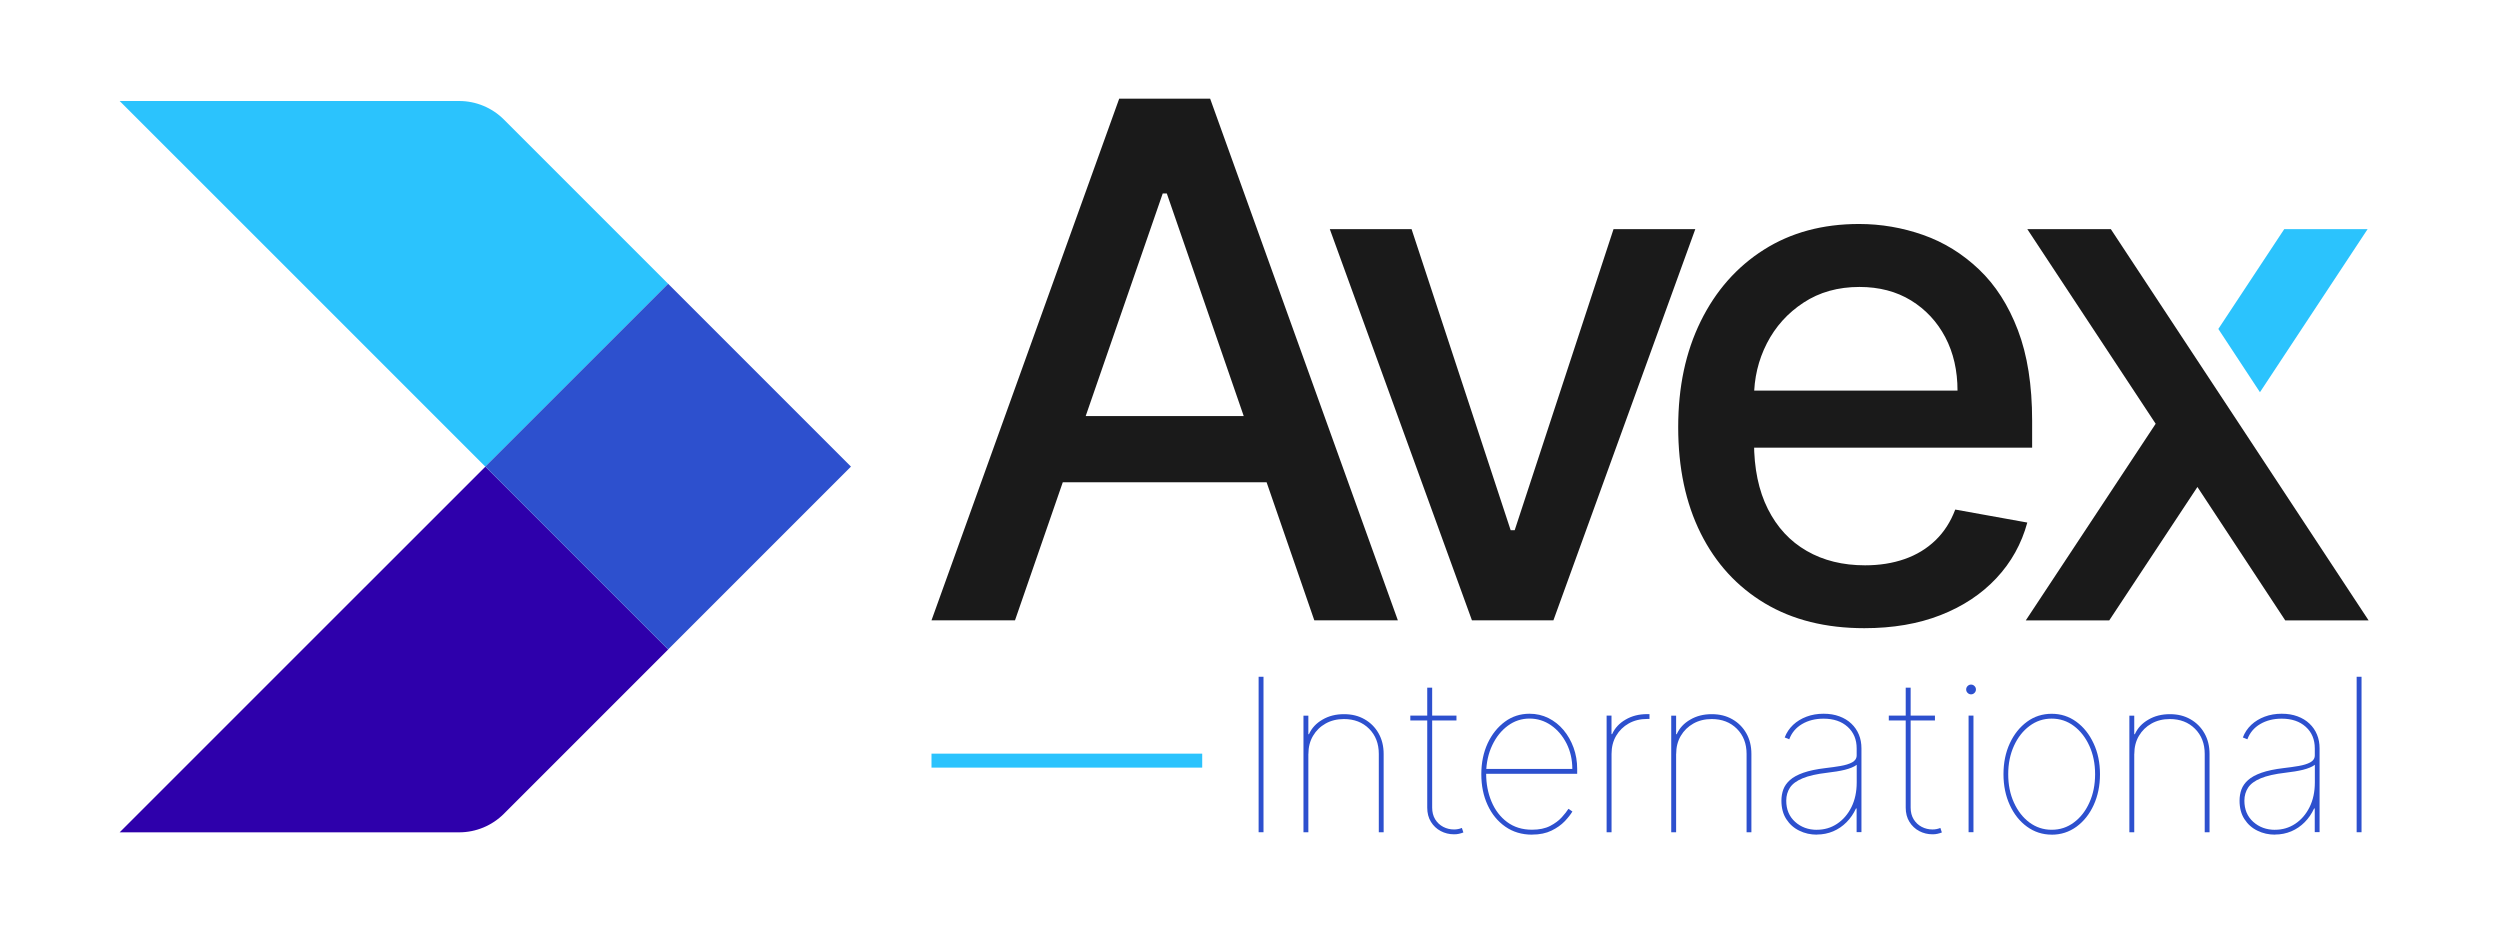
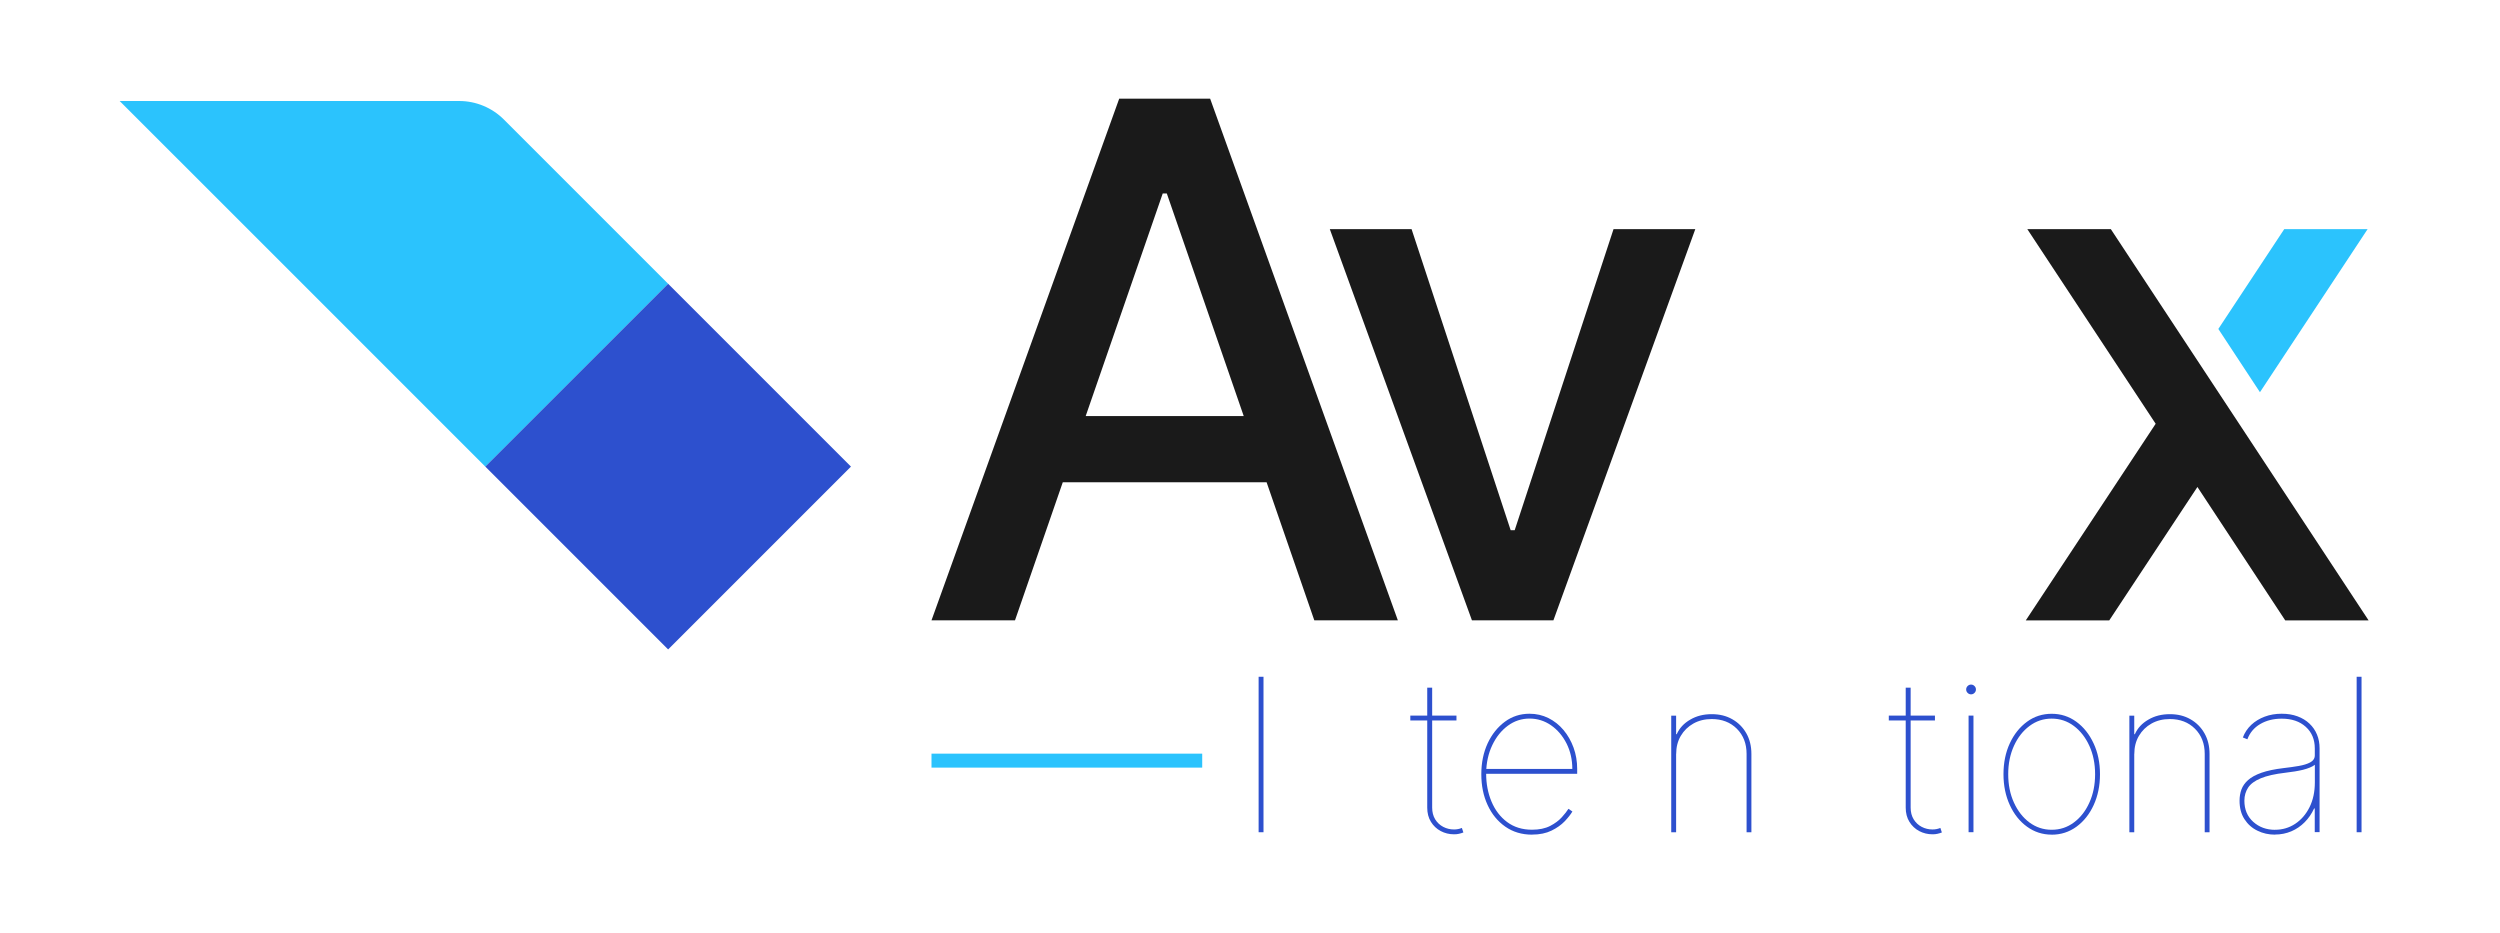
<svg xmlns="http://www.w3.org/2000/svg" width="150" height="56" viewBox="0 0 150 56" fill="none">
-   <path fill-rule="evenodd" clip-rule="evenodd" d="M40.09 38.97L30.231 48.829C29.521 49.539 28.555 49.94 27.549 49.94H7.179L18.149 38.97L29.121 28.001L40.09 38.97Z" fill="#2E00AB" />
  <path fill-rule="evenodd" clip-rule="evenodd" d="M40.09 17.029L29.121 28.001L18.151 17.029L7.179 6.06H27.549C28.555 6.06 29.521 6.46 30.231 7.17L40.09 17.029Z" fill="#2BC3FD" />
  <path d="M40.088 17.027L29.119 27.996L40.088 38.966L51.057 27.996L40.088 17.027Z" fill="#2D50CE" />
  <path d="M75.81 40.606V49.934H75.517V40.606H75.81Z" fill="#2D50CE" />
-   <path d="M78.501 45.234V49.934H78.208V42.94H78.501V44.05H78.539C78.701 43.685 78.971 43.395 79.348 43.178C79.722 42.957 80.151 42.85 80.635 42.85C81.119 42.85 81.516 42.952 81.873 43.155C82.23 43.358 82.511 43.639 82.714 43.998C82.917 44.355 83.019 44.77 83.019 45.236V49.937H82.728V45.236C82.728 44.616 82.534 44.114 82.146 43.726C81.757 43.337 81.253 43.143 80.635 43.143C80.223 43.143 79.855 43.233 79.536 43.413C79.217 43.592 78.965 43.839 78.779 44.155C78.594 44.471 78.504 44.831 78.504 45.239L78.501 45.234Z" fill="#2D50CE" />
-   <path d="M87.388 42.937V43.227H84.619V42.937H87.388ZM85.64 41.261H85.93V48.458C85.93 48.73 85.991 48.965 86.112 49.162C86.234 49.357 86.394 49.508 86.594 49.612C86.794 49.716 87.008 49.768 87.24 49.768C87.327 49.768 87.409 49.76 87.484 49.745C87.559 49.731 87.635 49.708 87.713 49.676L87.803 49.948C87.713 49.983 87.623 50.009 87.533 50.029C87.446 50.05 87.348 50.058 87.237 50.058C86.953 50.058 86.686 49.992 86.443 49.864C86.199 49.734 86.002 49.548 85.854 49.307C85.706 49.067 85.634 48.782 85.634 48.458V41.261H85.64Z" fill="#2D50CE" />
+   <path d="M87.388 42.937V43.227H84.619V42.937H87.388M85.64 41.261H85.93V48.458C85.93 48.73 85.991 48.965 86.112 49.162C86.234 49.357 86.394 49.508 86.594 49.612C86.794 49.716 87.008 49.768 87.24 49.768C87.327 49.768 87.409 49.76 87.484 49.745C87.559 49.731 87.635 49.708 87.713 49.676L87.803 49.948C87.713 49.983 87.623 50.009 87.533 50.029C87.446 50.05 87.348 50.058 87.237 50.058C86.953 50.058 86.686 49.992 86.443 49.864C86.199 49.734 86.002 49.548 85.854 49.307C85.706 49.067 85.634 48.782 85.634 48.458V41.261H85.64Z" fill="#2D50CE" />
  <path d="M91.92 50.079C91.311 50.079 90.775 49.919 90.32 49.6C89.862 49.281 89.508 48.849 89.256 48.301C89.003 47.753 88.879 47.139 88.879 46.451C88.879 45.764 89.006 45.15 89.258 44.601C89.511 44.056 89.859 43.624 90.294 43.302C90.728 42.981 91.224 42.824 91.772 42.824C92.178 42.824 92.555 42.911 92.903 43.082C93.251 43.256 93.553 43.494 93.811 43.801C94.069 44.108 94.269 44.462 94.414 44.859C94.559 45.26 94.631 45.686 94.631 46.138V46.428H89.021V46.138H94.339C94.339 45.576 94.223 45.068 93.993 44.61C93.761 44.155 93.454 43.789 93.066 43.52C92.677 43.25 92.245 43.114 91.772 43.114C91.3 43.114 90.859 43.256 90.471 43.543C90.082 43.83 89.772 44.216 89.537 44.709C89.302 45.202 89.18 45.755 89.169 46.376V46.414C89.169 47.023 89.276 47.585 89.49 48.095C89.705 48.606 90.015 49.015 90.427 49.322C90.839 49.629 91.335 49.783 91.92 49.783C92.352 49.783 92.712 49.708 93.008 49.557C93.3 49.406 93.535 49.229 93.712 49.032C93.889 48.835 94.022 48.667 94.107 48.528L94.344 48.69C94.24 48.867 94.086 49.061 93.88 49.279C93.674 49.493 93.411 49.681 93.089 49.838C92.767 49.995 92.378 50.076 91.923 50.076L91.92 50.079Z" fill="#2D50CE" />
-   <path d="M96.397 49.931V42.937H96.69V44.048H96.728C96.89 43.682 97.16 43.392 97.537 43.175C97.911 42.955 98.34 42.847 98.824 42.847H98.969V43.137H98.824C98.412 43.137 98.044 43.227 97.725 43.407C97.406 43.587 97.154 43.833 96.968 44.149C96.783 44.465 96.693 44.825 96.693 45.233V49.934H96.4L96.397 49.931Z" fill="#2D50CE" />
  <path d="M100.567 45.234V49.934H100.274V42.94H100.567V44.05H100.605C100.767 43.685 101.037 43.395 101.414 43.178C101.788 42.957 102.217 42.85 102.701 42.85C103.185 42.85 103.582 42.952 103.939 43.155C104.296 43.358 104.577 43.639 104.78 43.998C104.983 44.355 105.084 44.77 105.084 45.236V49.937H104.795V45.236C104.795 44.616 104.6 44.114 104.212 43.726C103.823 43.337 103.319 43.143 102.701 43.143C102.289 43.143 101.921 43.233 101.602 43.413C101.283 43.592 101.031 43.839 100.845 44.155C100.66 44.471 100.57 44.831 100.57 45.239L100.567 45.234Z" fill="#2D50CE" />
-   <path d="M109.016 50.079C108.634 50.079 108.28 50.001 107.958 49.841C107.633 49.684 107.375 49.453 107.178 49.148C106.981 48.843 106.885 48.475 106.885 48.038C106.885 47.8 106.923 47.579 106.998 47.37C107.074 47.162 107.207 46.973 107.398 46.802C107.59 46.631 107.856 46.486 108.201 46.364C108.547 46.243 108.987 46.15 109.524 46.086C109.846 46.048 110.15 46.008 110.434 45.958C110.718 45.909 110.953 45.837 111.13 45.741C111.307 45.645 111.4 45.503 111.4 45.323V44.906C111.4 44.37 111.22 43.937 110.858 43.61C110.495 43.282 110.014 43.12 109.414 43.12C108.921 43.12 108.491 43.227 108.123 43.444C107.755 43.662 107.5 43.966 107.355 44.358L107.082 44.248C107.192 43.958 107.361 43.706 107.587 43.491C107.813 43.279 108.086 43.114 108.396 42.998C108.706 42.882 109.048 42.824 109.411 42.824C109.773 42.824 110.083 42.876 110.365 42.981C110.646 43.085 110.884 43.23 111.081 43.418C111.278 43.604 111.429 43.824 111.533 44.077C111.638 44.329 111.687 44.604 111.687 44.9V49.928H111.397V48.507H111.359C111.214 48.823 111.026 49.099 110.791 49.334C110.559 49.568 110.292 49.751 109.991 49.879C109.689 50.006 109.361 50.073 109.01 50.073L109.016 50.079ZM109.016 49.786C109.46 49.786 109.863 49.667 110.223 49.429C110.582 49.191 110.872 48.858 111.084 48.432C111.295 48.006 111.403 47.51 111.403 46.944V45.889C111.319 45.953 111.214 46.008 111.095 46.057C110.976 46.106 110.84 46.15 110.689 46.188C110.539 46.225 110.376 46.257 110.199 46.286C110.022 46.315 109.834 46.338 109.634 46.364C109.008 46.437 108.518 46.547 108.158 46.698C107.798 46.846 107.546 47.034 107.398 47.258C107.25 47.484 107.175 47.745 107.175 48.04C107.175 48.568 107.352 48.991 107.706 49.31C108.059 49.629 108.497 49.789 109.016 49.789V49.786Z" fill="#2D50CE" />
  <path d="M116.097 42.937V43.227H113.328V42.937H116.097ZM114.349 41.261H114.639V48.458C114.639 48.73 114.7 48.965 114.821 49.162C114.943 49.357 115.103 49.508 115.303 49.612C115.503 49.716 115.717 49.768 115.949 49.768C116.036 49.768 116.117 49.76 116.193 49.745C116.268 49.731 116.344 49.708 116.422 49.676L116.512 49.948C116.422 49.983 116.332 50.009 116.242 50.029C116.155 50.05 116.057 50.058 115.946 50.058C115.662 50.058 115.395 49.992 115.152 49.864C114.908 49.734 114.711 49.548 114.563 49.307C114.415 49.067 114.343 48.782 114.343 48.458V41.261H114.349Z" fill="#2D50CE" />
  <path d="M118.263 41.661C118.185 41.661 118.115 41.632 118.057 41.574C117.999 41.516 117.97 41.45 117.97 41.368C117.97 41.287 117.999 41.22 118.057 41.162C118.115 41.104 118.182 41.075 118.263 41.075C118.344 41.075 118.411 41.104 118.469 41.162C118.527 41.22 118.556 41.287 118.556 41.368C118.556 41.45 118.527 41.516 118.469 41.574C118.411 41.632 118.344 41.661 118.263 41.661ZM118.115 49.931V42.937H118.408V49.931H118.115Z" fill="#2D50CE" />
  <path d="M123.103 50.079C122.555 50.079 122.059 49.919 121.624 49.603C121.186 49.287 120.841 48.855 120.589 48.304C120.336 47.756 120.209 47.138 120.209 46.451C120.209 45.764 120.336 45.143 120.589 44.598C120.841 44.053 121.189 43.621 121.624 43.302C122.059 42.983 122.555 42.827 123.103 42.827C123.651 42.827 124.143 42.986 124.581 43.305C125.019 43.624 125.361 44.056 125.616 44.604C125.872 45.149 125.999 45.767 125.999 46.454C125.999 47.141 125.872 47.756 125.619 48.307C125.367 48.858 125.019 49.287 124.584 49.606C124.146 49.922 123.653 50.081 123.105 50.081L123.103 50.079ZM123.103 49.786C123.598 49.786 124.042 49.641 124.433 49.348C124.828 49.055 125.138 48.658 125.364 48.153C125.593 47.649 125.706 47.08 125.706 46.451C125.706 45.822 125.59 45.254 125.361 44.749C125.132 44.248 124.822 43.85 124.431 43.557C124.039 43.264 123.595 43.117 123.1 43.117C122.604 43.117 122.166 43.264 121.772 43.557C121.377 43.85 121.067 44.248 120.838 44.749C120.609 45.254 120.493 45.819 120.493 46.451C120.493 47.083 120.606 47.652 120.835 48.153C121.064 48.658 121.374 49.055 121.766 49.348C122.16 49.638 122.604 49.786 123.097 49.786H123.103Z" fill="#2D50CE" />
  <path d="M128.055 45.234V49.934H127.762V42.94H128.055V44.05H128.093C128.255 43.685 128.525 43.395 128.902 43.178C129.276 42.957 129.705 42.85 130.189 42.85C130.673 42.85 131.071 42.952 131.427 43.155C131.784 43.358 132.065 43.639 132.268 43.998C132.471 44.355 132.573 44.77 132.573 45.236V49.937H132.283V45.236C132.283 44.616 132.088 44.114 131.7 43.726C131.311 43.337 130.807 43.143 130.189 43.143C129.777 43.143 129.409 43.233 129.09 43.413C128.771 43.592 128.519 43.839 128.333 44.155C128.148 44.471 128.058 44.831 128.058 45.239L128.055 45.234Z" fill="#2D50CE" />
  <path d="M136.505 50.079C136.122 50.079 135.768 50.001 135.446 49.841C135.121 49.684 134.863 49.453 134.666 49.148C134.469 48.843 134.373 48.475 134.373 48.038C134.373 47.8 134.411 47.579 134.486 47.37C134.562 47.162 134.695 46.973 134.887 46.802C135.078 46.631 135.345 46.486 135.69 46.364C136.035 46.243 136.476 46.15 137.012 46.086C137.334 46.048 137.638 46.008 137.922 45.958C138.207 45.909 138.441 45.837 138.618 45.741C138.795 45.645 138.888 45.503 138.888 45.323V44.906C138.888 44.37 138.708 43.937 138.346 43.61C137.983 43.282 137.502 43.12 136.902 43.12C136.409 43.12 135.98 43.227 135.611 43.444C135.243 43.662 134.988 43.966 134.843 44.358L134.571 44.248C134.681 43.958 134.849 43.706 135.075 43.491C135.301 43.279 135.574 43.114 135.884 42.998C136.194 42.882 136.536 42.824 136.899 42.824C137.261 42.824 137.572 42.876 137.853 42.981C138.134 43.085 138.372 43.23 138.569 43.418C138.766 43.604 138.917 43.824 139.021 44.077C139.126 44.329 139.175 44.604 139.175 44.9V49.928H138.885V48.507H138.847C138.702 48.823 138.514 49.099 138.279 49.334C138.047 49.568 137.78 49.751 137.479 49.879C137.177 50.006 136.85 50.073 136.499 50.073L136.505 50.079ZM136.505 49.786C136.948 49.786 137.351 49.667 137.711 49.429C138.07 49.191 138.36 48.858 138.572 48.432C138.784 48.006 138.891 47.51 138.891 46.944V45.889C138.807 45.953 138.702 46.008 138.584 46.057C138.465 46.106 138.328 46.15 138.178 46.188C138.027 46.225 137.864 46.257 137.688 46.286C137.511 46.315 137.322 46.338 137.122 46.364C136.496 46.437 136.006 46.547 135.646 46.698C135.287 46.846 135.034 47.034 134.887 47.258C134.739 47.484 134.663 47.745 134.663 48.04C134.663 48.568 134.84 48.991 135.194 49.31C135.548 49.629 135.986 49.789 136.505 49.789V49.786Z" fill="#2D50CE" />
  <path d="M141.692 40.606V49.934H141.399V40.606H141.692Z" fill="#2D50CE" />
  <path d="M72.133 45.219H55.89V46.057H72.133V45.219Z" fill="#2BC3FD" />
  <path d="M60.903 37.219H55.89L67.152 5.921H72.609L83.871 37.219H78.858L70.008 11.607H69.764L60.9 37.219H60.903ZM61.744 24.962H78.005V28.935H61.744V24.962Z" fill="#1A1A1A" />
  <path d="M101.718 13.747L93.205 37.219H88.316L79.788 13.747H84.694L90.639 31.811H90.882L96.812 13.747H101.718Z" fill="#1A1A1A" />
-   <path d="M111.861 37.691C109.547 37.691 107.558 37.196 105.893 36.201C104.229 35.206 102.945 33.806 102.043 32C101.141 30.19 100.692 28.071 100.692 25.635C100.692 23.199 101.141 21.112 102.043 19.276C102.945 17.444 104.209 16.011 105.833 14.982C107.456 13.952 109.361 13.439 111.539 13.439C112.864 13.439 114.146 13.66 115.39 14.097C116.634 14.535 117.747 15.223 118.736 16.162C119.725 17.101 120.504 18.313 121.073 19.807C121.644 21.3 121.928 23.109 121.928 25.241V26.861H103.269V23.437H117.451C117.451 22.234 117.208 21.167 116.718 20.236C116.228 19.305 115.543 18.569 114.662 18.026C113.78 17.487 112.748 17.217 111.568 17.217C110.283 17.217 109.167 17.53 108.213 18.157C107.259 18.783 106.526 19.598 106.012 20.601C105.499 21.605 105.241 22.692 105.241 23.863V26.537C105.241 28.105 105.519 29.439 106.073 30.541C106.627 31.643 107.404 32.481 108.404 33.055C109.402 33.632 110.57 33.919 111.904 33.919C112.771 33.919 113.56 33.794 114.273 33.545C114.987 33.296 115.604 32.922 116.123 32.423C116.642 31.924 117.039 31.307 117.315 30.573L121.638 31.353C121.293 32.626 120.673 33.739 119.783 34.69C118.892 35.642 117.776 36.381 116.436 36.906C115.097 37.431 113.572 37.691 111.858 37.691H111.861Z" fill="#1A1A1A" />
  <path d="M135.597 23.533L133.1 19.737L137.055 13.747H142.057L135.597 23.533Z" fill="#2BC3FD" />
  <path d="M142.115 37.222H137.113L131.845 29.219L126.556 37.222H121.548L129.34 25.426L121.638 13.747H126.649L131.845 21.631L134.347 25.426L142.115 37.222Z" fill="#1A1A1A" />
</svg>